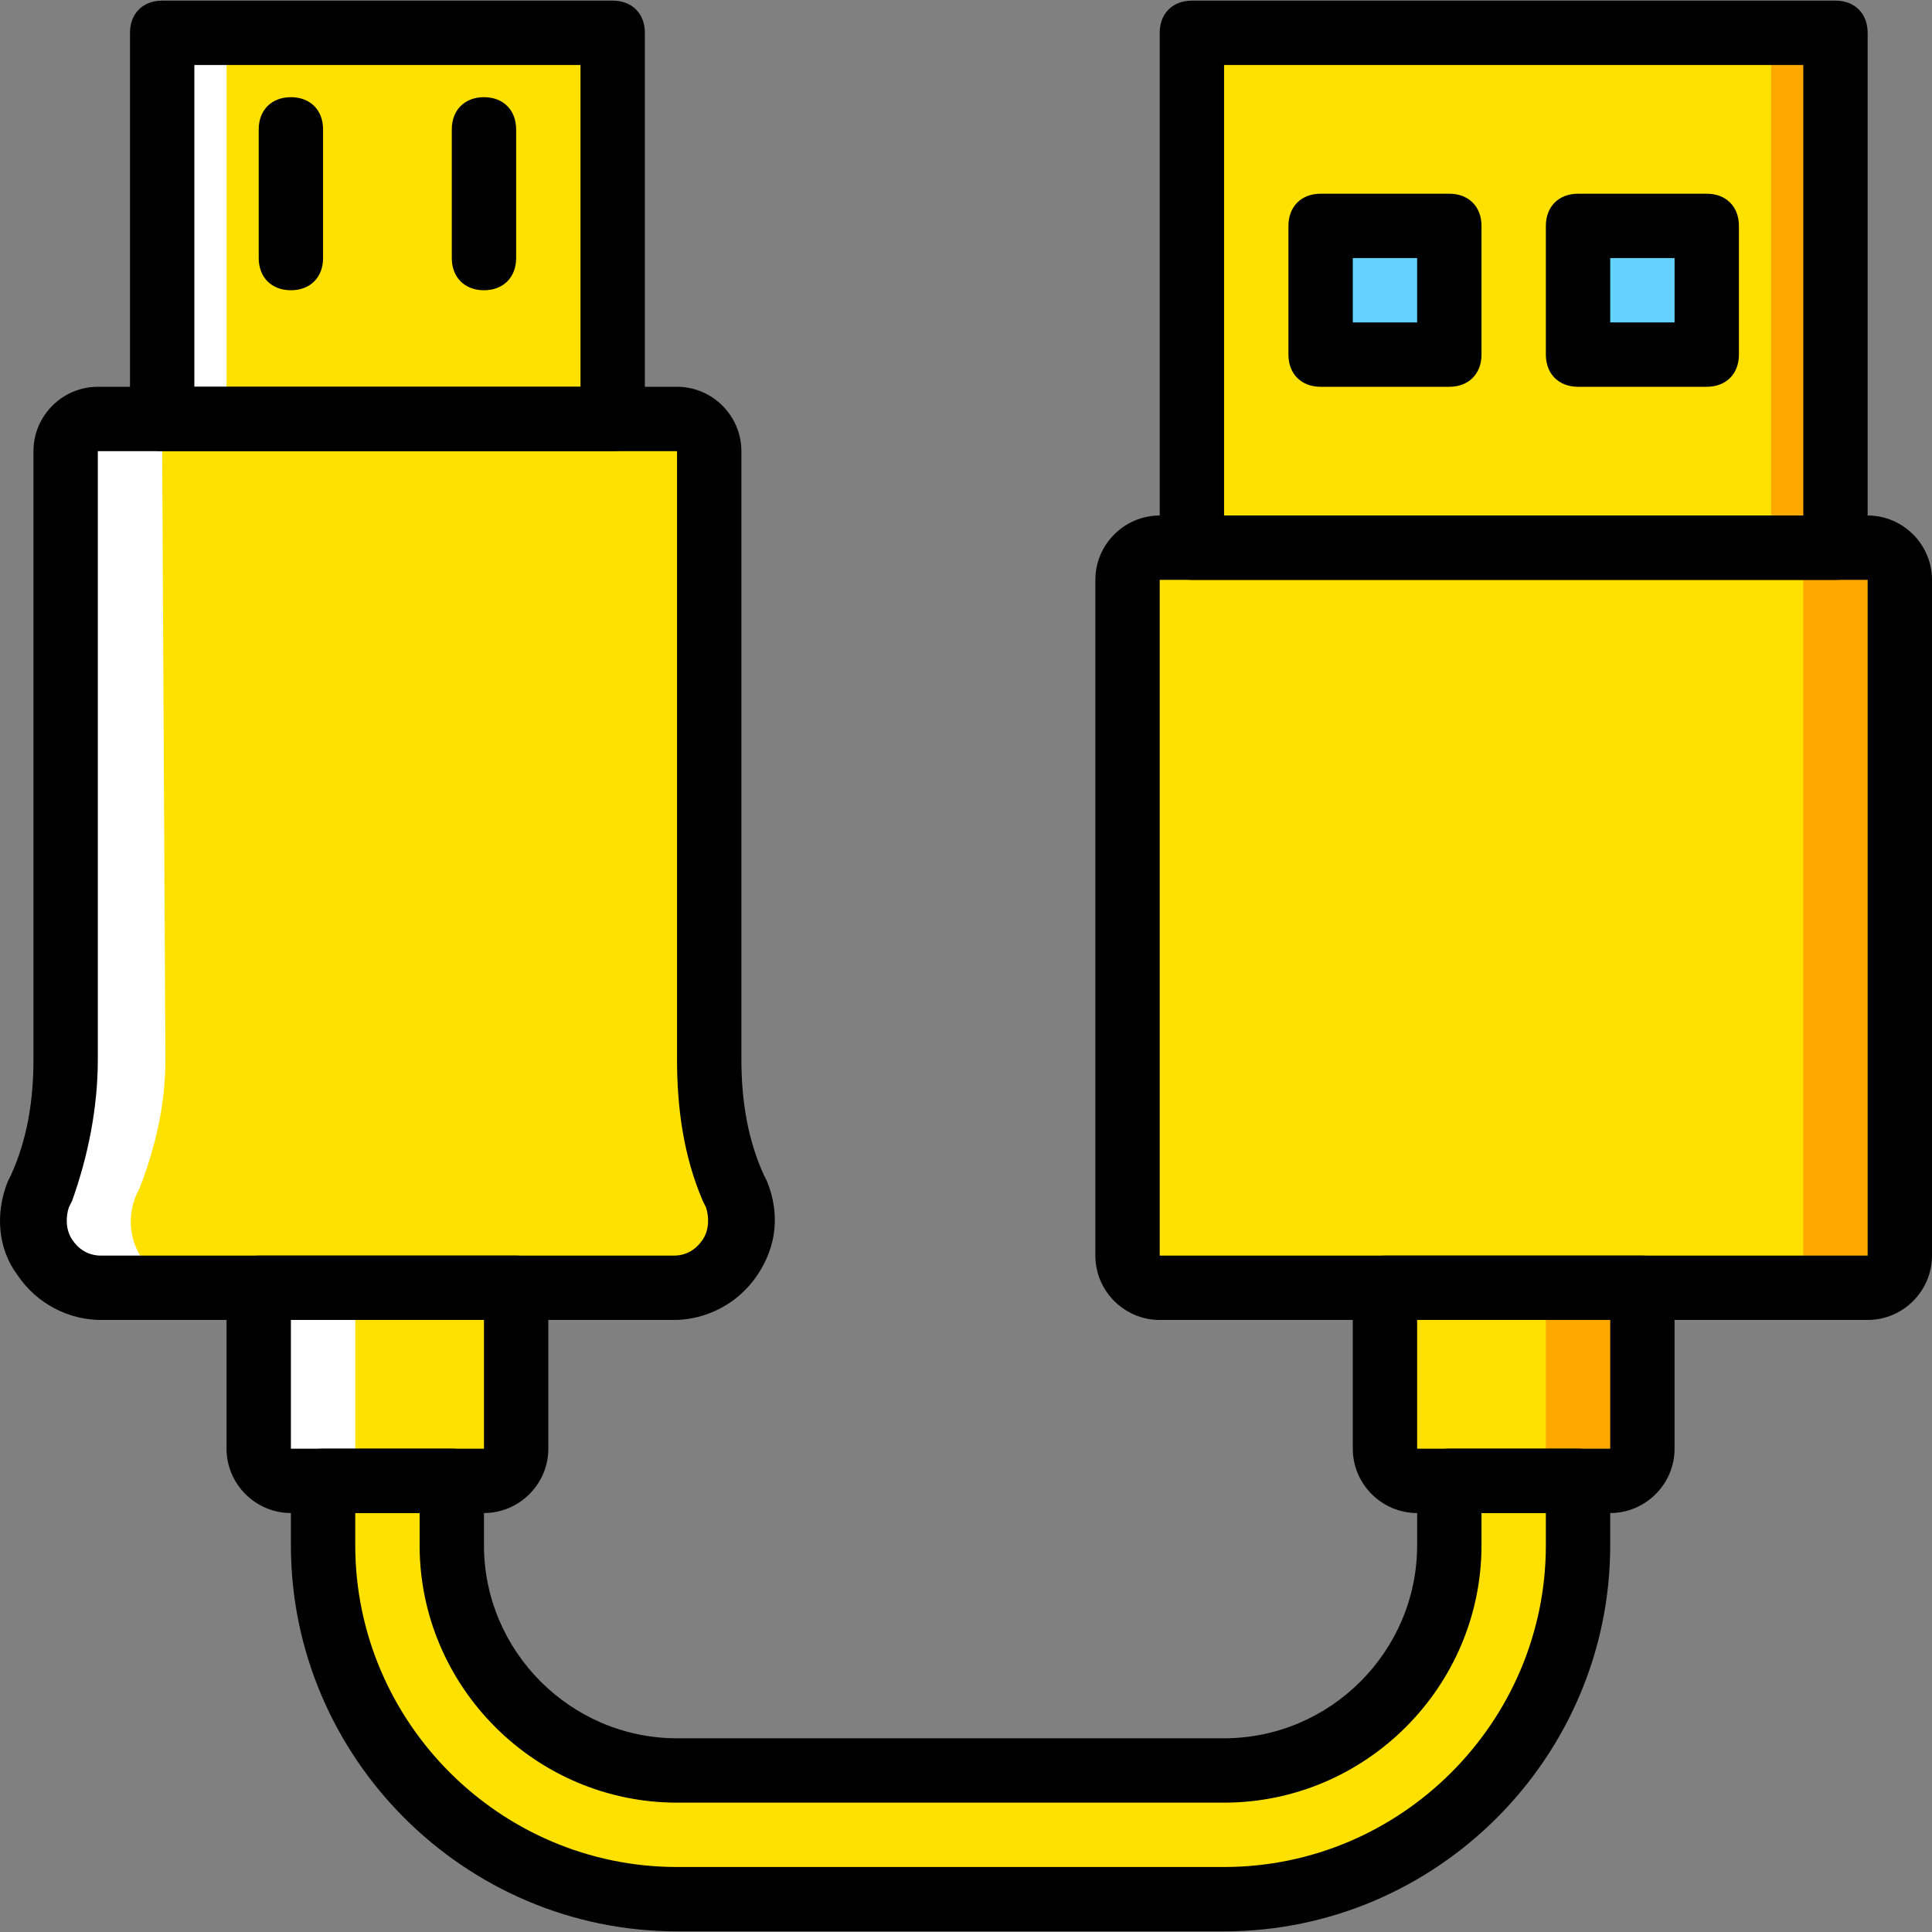
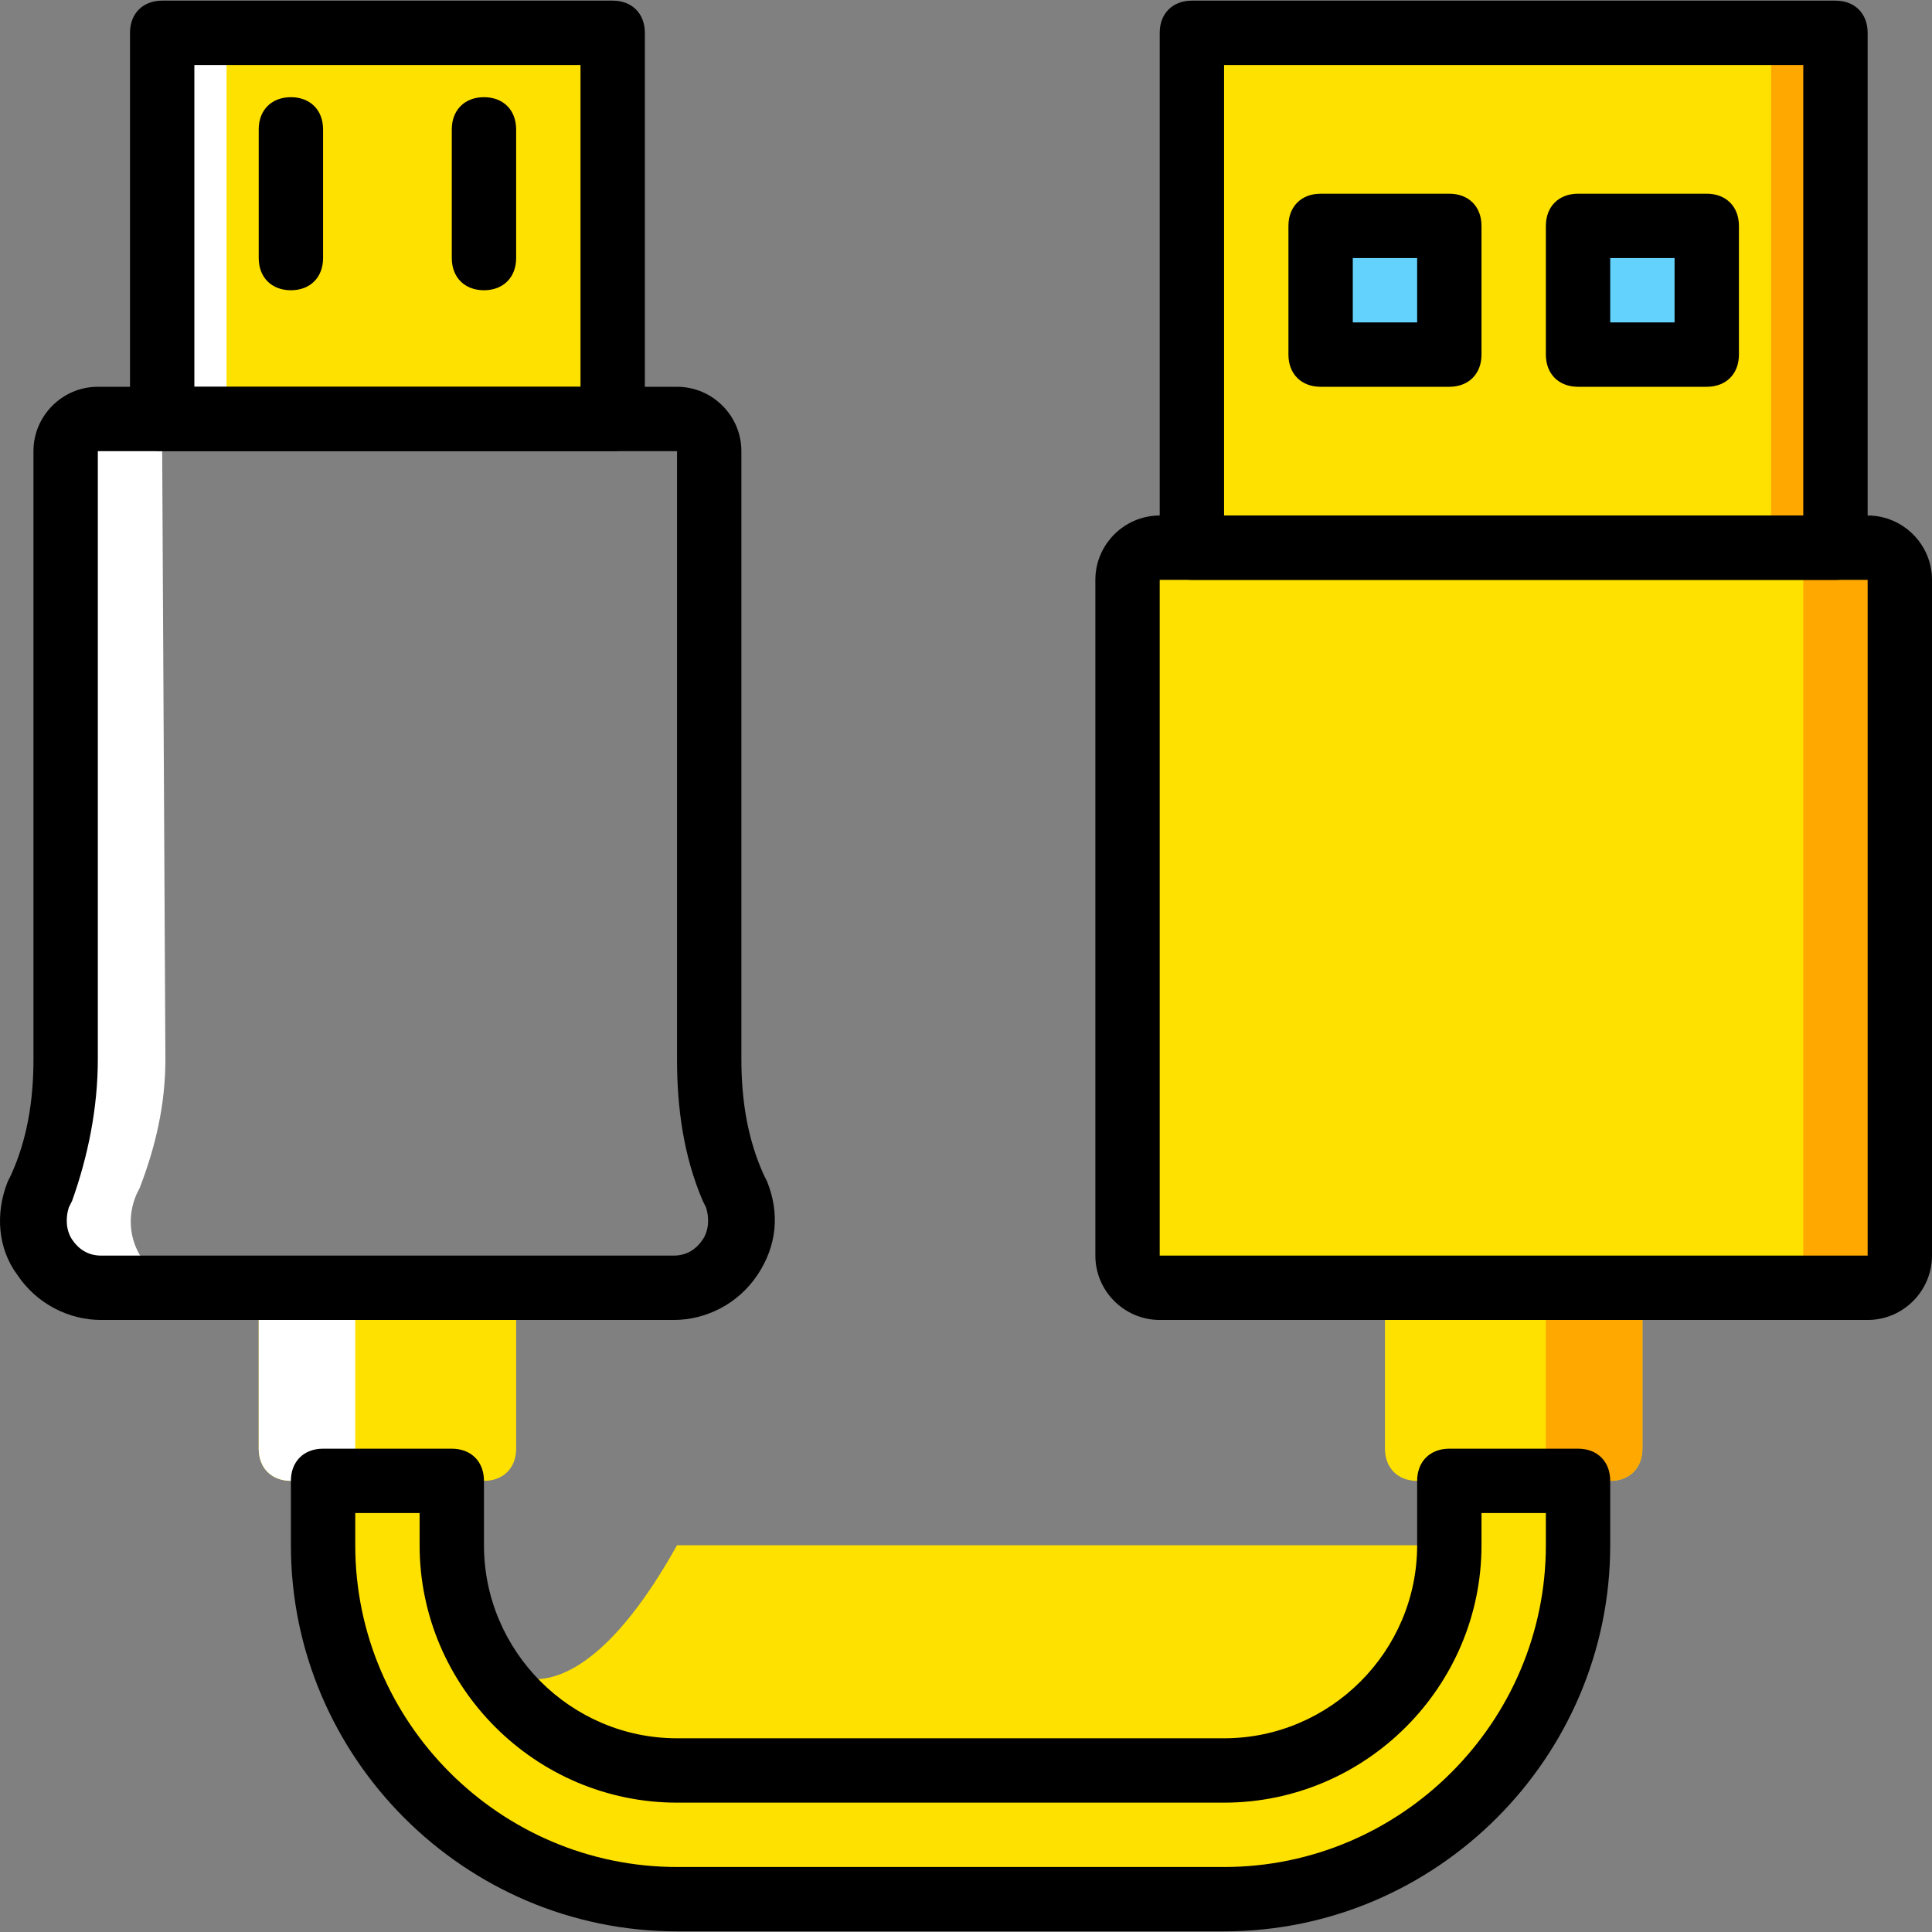
<svg xmlns="http://www.w3.org/2000/svg" height="800px" width="800px" version="1.1" id="Layer_1" viewBox="0 0 503.942 503.942" xml:space="preserve">
  <rect x="0" y="0" width="503.942" height="503.942" fill="#808080" stroke="none" />
  <g transform="translate(0 1)">
-     <path style="fill:#FFE100;" d="M175.759,334.906H26.355c-12.59,0-20.984-12.59-15.948-24.341l0.839-1.679   c4.197-10.911,6.715-21.823,6.715-33.574l-0.839-158.636c0-5.036,3.357-8.393,8.393-8.393h151.082c5.036,0,8.393,3.357,8.393,8.393   v158.636c0,11.751,2.518,22.662,6.715,33.574l0.839,1.679C196.742,322.315,188.349,334.906,175.759,334.906" />
    <path style="fill:#FFFFFF;" d="M35.588,310.565l0.839-1.679c4.197-10.911,6.715-21.823,6.715-33.574l-0.839-158.636   c0-5.036,3.357-8.393,8.393-8.393h-25.18c-5.036,0-8.393,3.357-8.393,8.393v158.636c0,11.751-2.518,22.662-6.715,33.574   l-0.839,1.679c-4.197,11.751,4.197,24.341,16.787,24.341h25.18C38.946,334.906,30.552,322.315,35.588,310.565" />
    <polygon style="fill:#FFE100;" points="42.303,108.283 159.811,108.283 159.811,7.561 42.303,7.561  " />
    <polygon style="fill:#FFFFFF;" points="42.303,108.283 59.09,108.283 59.09,7.561 42.303,7.561  " />
    <path style="fill:#FFE100;" d="M126.237,385.266H75.877c-5.036,0-8.393-3.357-8.393-8.393v-41.967h67.148v41.967   C134.631,381.909,131.273,385.266,126.237,385.266" />
    <path style="fill:#FFFFFF;" d="M92.664,376.873v-41.967h-25.18v41.967c0,5.036,3.357,8.393,8.393,8.393h25.18   C96.021,385.266,92.664,381.909,92.664,376.873" />
    <g>
-       <path style="fill:#FFE100;" d="M117.844,402.053v-16.787H84.27v16.787l0,0c0,51.2,41.128,92.328,92.328,92.328h142.689    c51.2,0,92.328-41.128,92.328-92.328v-16.787h-33.574v16.787c0,32.734-26.02,58.754-58.754,58.754H176.598    C143.864,460.807,117.844,434.788,117.844,402.053L117.844,402.053z" />
+       <path style="fill:#FFE100;" d="M117.844,402.053v-16.787H84.27v16.787l0,0c0,51.2,41.128,92.328,92.328,92.328h142.689    c51.2,0,92.328-41.128,92.328-92.328v-16.787h-33.574v16.787H176.598    C143.864,460.807,117.844,434.788,117.844,402.053L117.844,402.053z" />
      <polygon style="fill:#FFE100;" points="310.893,141.856 478.762,141.856 478.762,7.561 310.893,7.561   " />
    </g>
    <polygon style="fill:#FFA800;" points="461.975,141.856 478.762,141.856 478.762,7.561 461.975,7.561  " />
    <path style="fill:#FFE100;" d="M487.155,334.906H302.5c-5.036,0-8.393-3.357-8.393-8.393V150.25c0-5.036,3.357-8.393,8.393-8.393   h184.656c5.036,0,8.393,3.357,8.393,8.393v176.262C495.549,331.548,492.191,334.906,487.155,334.906" />
    <path style="fill:#FFA800;" d="M487.155,141.856h-25.18c5.036,0,8.393,3.357,8.393,8.393v176.262c0,5.036-3.357,8.393-8.393,8.393   h25.18c5.036,0,8.393-3.357,8.393-8.393V150.25C495.549,146.053,492.191,141.856,487.155,141.856" />
    <path style="fill:#FFE100;" d="M420.008,385.266h-50.361c-5.036,0-8.393-3.357-8.393-8.393v-41.967h67.148v41.967   C428.401,381.909,425.044,385.266,420.008,385.266" />
    <path style="fill:#FFA800;" d="M403.221,334.906v41.967c0,5.036-3.357,8.393-8.393,8.393h25.18c5.036,0,8.393-3.357,8.393-8.393   v-41.967H403.221z" />
    <g>
      <polygon style="fill:#63D3FD;" points="344.467,91.496 378.041,91.496 378.041,57.922 344.467,57.922   " />
      <polygon style="fill:#63D3FD;" points="411.614,91.496 445.188,91.496 445.188,57.922 411.614,57.922   " />
    </g>
    <path d="M159.811,116.676H42.303c-5.036,0-8.393-3.357-8.393-8.393V7.561c0-5.036,3.357-8.393,8.393-8.393h117.508   c5.036,0,8.393,3.357,8.393,8.393v100.721C168.205,113.319,164.847,116.676,159.811,116.676z M50.696,99.889h100.721V15.955H50.696   V99.889z" />
    <path d="M175.759,343.299H26.355c-8.393,0-16.787-4.197-21.823-11.751c-5.036-6.715-5.875-15.948-2.518-24.341l0.839-1.679   c4.197-9.233,5.875-19.305,5.875-30.216V116.676c0-9.233,7.554-16.787,16.787-16.787h151.082c9.233,0,16.787,7.554,16.787,16.787   v158.636c0,10.911,1.679,20.984,5.875,30.216l0.839,1.679c3.357,8.393,2.518,16.787-2.518,24.341   C192.546,339.102,184.152,343.299,175.759,343.299z M25.516,116.676v158.636c0,12.59-2.518,25.18-6.715,36.931l-0.839,1.679   c-0.839,2.518-0.839,5.875,0.839,8.393c1.679,2.518,4.197,4.197,7.554,4.197h149.403c3.357,0,5.875-1.679,7.554-4.197   c1.679-2.518,1.679-5.875,0.839-8.393l-0.839-1.679c-5.036-11.751-6.715-24.341-6.715-36.931V116.676H25.516z" />
-     <path d="M126.237,393.66H75.877c-9.233,0-16.787-7.554-16.787-16.787v-41.967c0-5.036,3.357-8.393,8.393-8.393h67.148   c5.036,0,8.393,3.357,8.393,8.393v41.967C143.024,386.106,135.47,393.66,126.237,393.66z M126.237,376.873v8.393V376.873   L126.237,376.873z M75.877,343.299v33.574h50.361v-33.574H75.877z" />
    <path d="M75.877,74.709c-5.036,0-8.393-3.357-8.393-8.393V32.742c0-5.036,3.357-8.393,8.393-8.393s8.393,3.357,8.393,8.393v33.574   C84.27,71.351,80.913,74.709,75.877,74.709z" />
    <path d="M126.237,74.709c-5.036,0-8.393-3.357-8.393-8.393V32.742c0-5.036,3.357-8.393,8.393-8.393   c5.036,0,8.393,3.357,8.393,8.393v33.574C134.631,71.351,131.273,74.709,126.237,74.709z" />
    <path d="M478.762,150.25H310.893c-5.036,0-8.393-3.357-8.393-8.393V7.561c0-5.036,3.357-8.393,8.393-8.393h167.869   c5.036,0,8.393,3.357,8.393,8.393v134.295C487.155,146.892,483.798,150.25,478.762,150.25z M319.287,133.463h151.082V15.955   H319.287V133.463z" />
    <path d="M487.155,343.299H302.5c-9.233,0-16.787-7.554-16.787-16.787V150.25c0-9.233,7.554-16.787,16.787-16.787h184.656   c9.233,0,16.787,7.554,16.787,16.787v176.262C503.942,335.745,496.388,343.299,487.155,343.299z M487.155,326.512v8.393V326.512   L487.155,326.512z M302.5,150.25v176.262h184.656V150.25H302.5z" />
-     <path d="M420.008,393.66h-50.361c-9.233,0-16.787-7.554-16.787-16.787v-41.967c0-5.036,3.357-8.393,8.393-8.393h67.148   c5.036,0,8.393,3.357,8.393,8.393v41.967C436.795,386.106,429.241,393.66,420.008,393.66z M420.008,376.873v8.393V376.873   L420.008,376.873z M369.647,343.299v33.574h50.361v-33.574H369.647z" />
    <path d="M378.041,99.889h-33.574c-5.036,0-8.393-3.357-8.393-8.393V57.922c0-5.036,3.357-8.393,8.393-8.393h33.574   c5.036,0,8.393,3.357,8.393,8.393v33.574C386.434,96.532,383.077,99.889,378.041,99.889z M352.86,83.102h16.787V66.315H352.86   V83.102z" />
    <path d="M445.188,99.889h-33.574c-5.036,0-8.393-3.357-8.393-8.393V57.922c0-5.036,3.357-8.393,8.393-8.393h33.574   c5.036,0,8.393,3.357,8.393,8.393v33.574C453.582,96.532,450.224,99.889,445.188,99.889z M420.008,83.102h16.787V66.315h-16.787   V83.102z" />
    <path d="M319.287,502.774H176.598c-55.397,0-100.721-45.325-100.721-100.721v-16.787c0-5.036,3.357-8.393,8.393-8.393h33.574   c5.036,0,8.393,3.357,8.393,8.393v16.787c0,27.698,22.662,50.361,50.361,50.361h142.689c27.698,0,50.361-22.662,50.361-50.361   v-16.787c0-5.036,3.357-8.393,8.393-8.393h33.574c5.036,0,8.393,3.357,8.393,8.393v16.787   C420.008,457.45,374.683,502.774,319.287,502.774z M92.664,393.66v8.393c0,46.164,37.77,83.934,83.934,83.934h142.689   c46.164,0,83.934-37.771,83.934-83.934v-8.393h-16.787v8.393c0,36.931-30.216,67.148-67.148,67.148H176.598   c-36.931,0-67.148-30.216-67.148-67.148v-8.393H92.664z" />
  </g>
</svg>